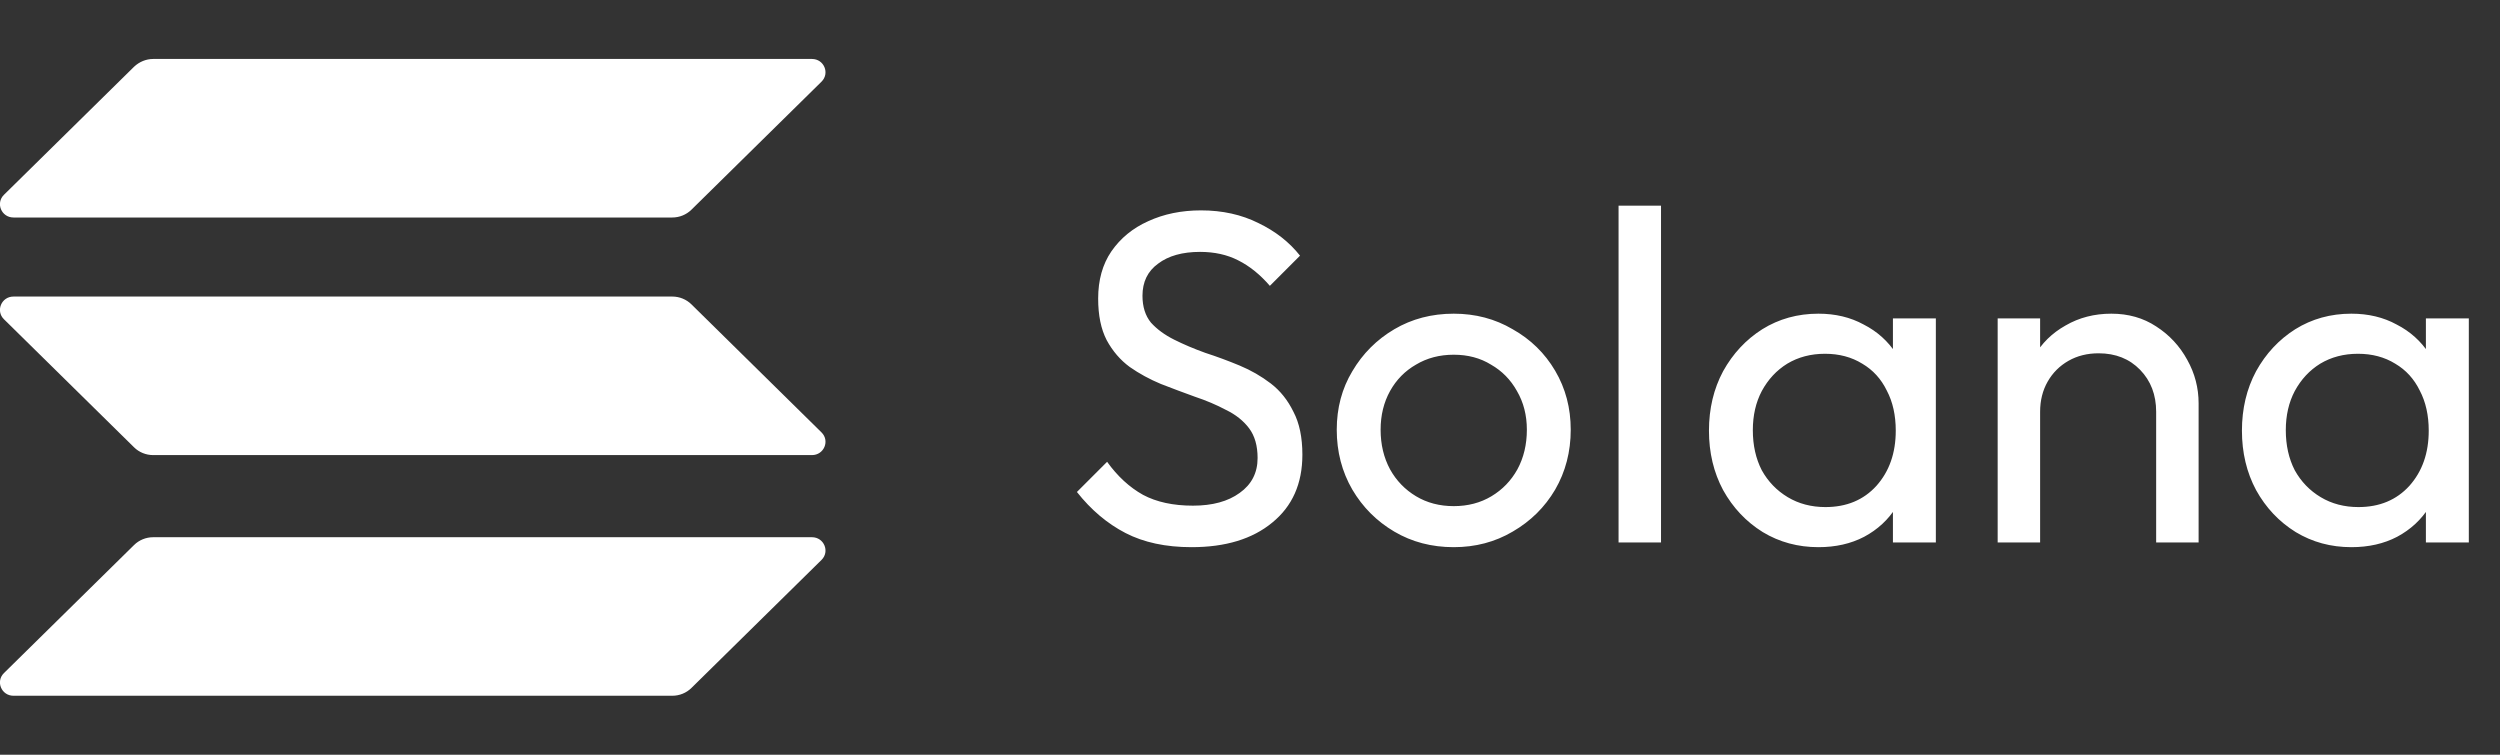
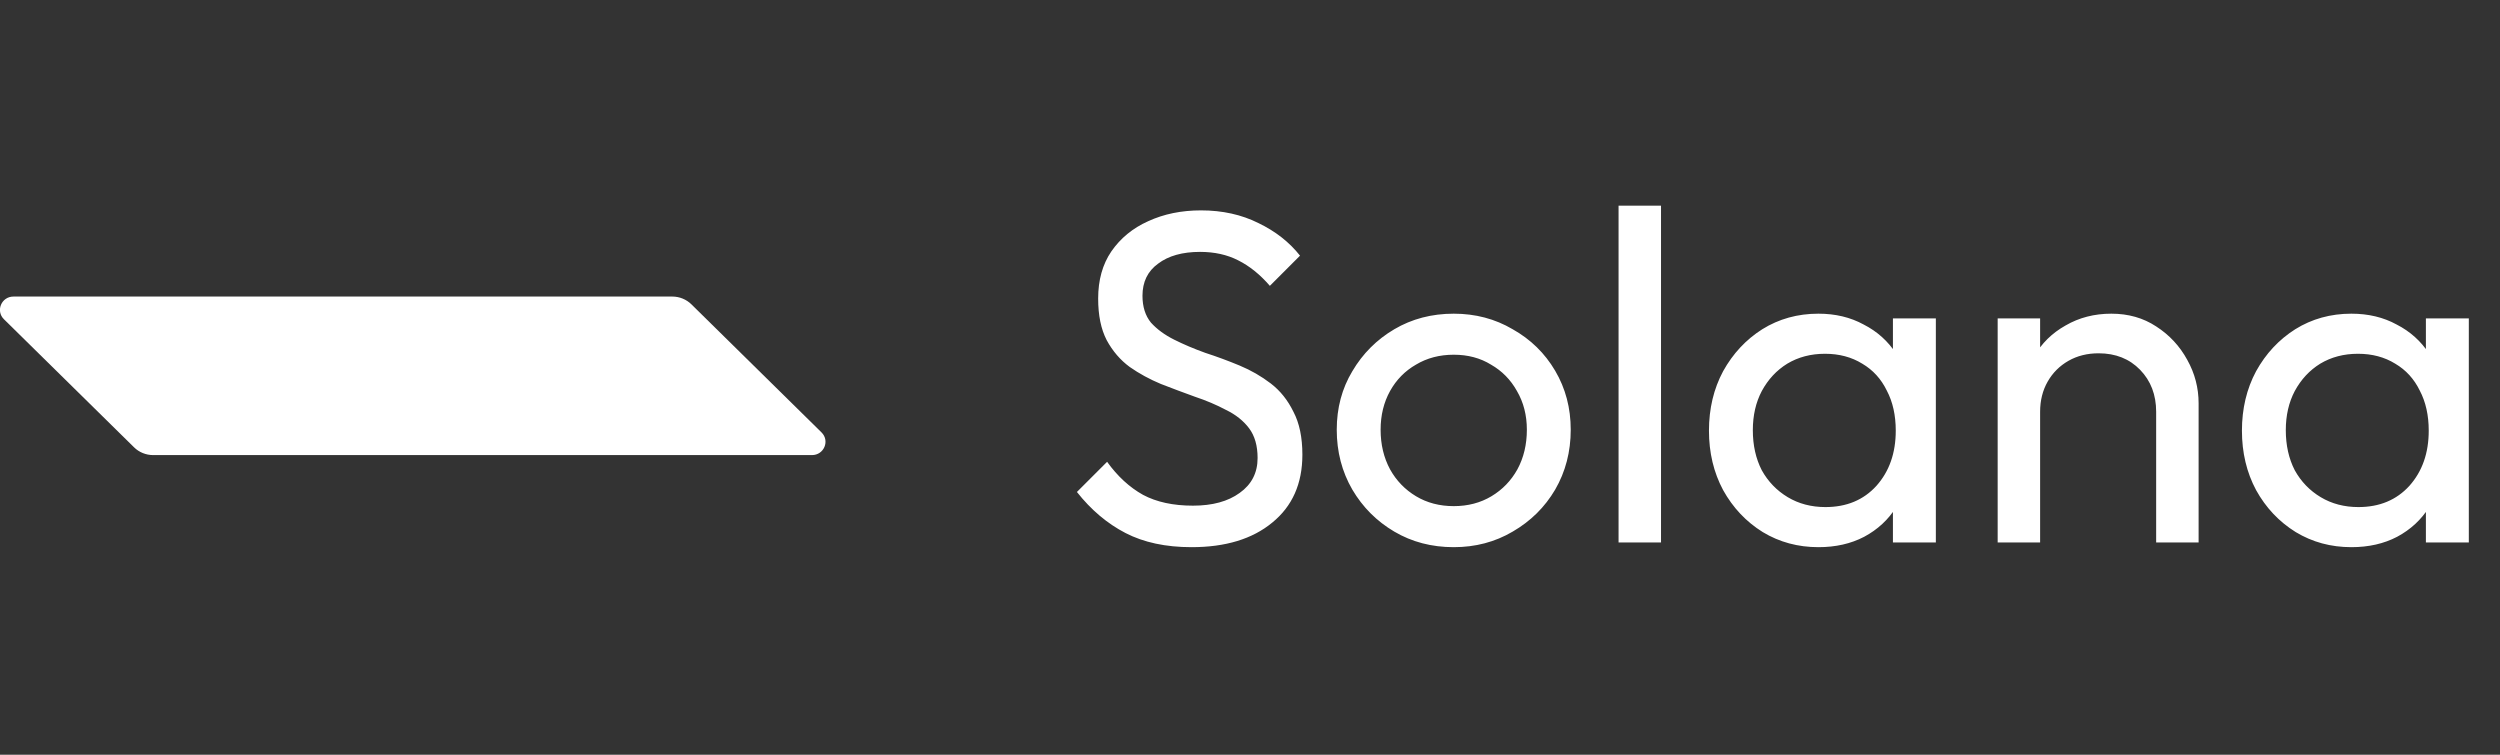
<svg xmlns="http://www.w3.org/2000/svg" width="106" height="32" viewBox="0 0 106 32" fill="none">
  <rect x="0" y="0" width="106" height="32" fill="#333333" stroke="none" />
  <g clip-path="url(#clip0_396_3073)">
-     <path d="M5.685 23.108C5.896 22.9 6.187 22.778 6.495 22.778H34.428C34.938 22.778 35.193 23.385 34.833 23.74L29.315 29.171C29.103 29.379 28.813 29.5 28.505 29.5H0.572C0.061 29.5 -0.194 28.894 0.167 28.539L5.685 23.108Z" fill="white" />
-     <path d="M5.685 2.829C5.905 2.621 6.195 2.5 6.495 2.5H34.428C34.938 2.5 35.193 3.106 34.833 3.462L29.315 8.893C29.103 9.101 28.813 9.222 28.505 9.222H0.572C0.061 9.222 -0.194 8.615 0.167 8.26L5.685 2.829Z" fill="white" />
    <path d="M29.315 12.903C29.103 12.695 28.813 12.574 28.505 12.574H0.572C0.061 12.574 -0.194 13.181 0.167 13.536L5.685 18.967C5.896 19.175 6.187 19.296 6.495 19.296H34.428C34.938 19.296 35.193 18.69 34.833 18.335L29.315 12.903Z" fill="white" />
  </g>
  <path d="M50.522 23.2C49.428 23.2 48.495 23 47.721 22.6C46.948 22.2 46.261 21.62 45.661 20.86L46.941 19.58C47.382 20.193 47.888 20.66 48.462 20.98C49.035 21.287 49.742 21.44 50.581 21.44C51.408 21.44 52.068 21.26 52.562 20.9C53.068 20.54 53.322 20.047 53.322 19.42C53.322 18.9 53.202 18.48 52.962 18.16C52.721 17.84 52.395 17.58 51.981 17.38C51.581 17.167 51.142 16.98 50.661 16.82C50.181 16.647 49.702 16.467 49.221 16.28C48.742 16.08 48.301 15.84 47.901 15.56C47.502 15.267 47.175 14.887 46.922 14.42C46.681 13.953 46.562 13.367 46.562 12.66C46.562 11.873 46.748 11.207 47.121 10.66C47.508 10.1 48.028 9.673 48.681 9.38C49.348 9.073 50.095 8.92 50.922 8.92C51.828 8.92 52.642 9.1 53.361 9.46C54.081 9.807 54.668 10.267 55.121 10.84L53.842 12.12C53.428 11.64 52.981 11.28 52.502 11.04C52.035 10.8 51.495 10.68 50.882 10.68C50.135 10.68 49.541 10.847 49.102 11.18C48.661 11.5 48.441 11.953 48.441 12.54C48.441 13.007 48.562 13.387 48.801 13.68C49.055 13.96 49.382 14.2 49.782 14.4C50.181 14.6 50.621 14.787 51.102 14.96C51.595 15.12 52.081 15.3 52.562 15.5C53.041 15.7 53.481 15.953 53.882 16.26C54.282 16.567 54.602 16.967 54.842 17.46C55.095 17.94 55.221 18.547 55.221 19.28C55.221 20.507 54.795 21.467 53.941 22.16C53.102 22.853 51.962 23.2 50.522 23.2ZM61.639 23.2C60.705 23.2 59.865 22.98 59.118 22.54C58.372 22.1 57.779 21.507 57.339 20.76C56.898 20 56.678 19.153 56.678 18.22C56.678 17.3 56.898 16.473 57.339 15.74C57.779 14.993 58.372 14.4 59.118 13.96C59.865 13.52 60.705 13.3 61.639 13.3C62.559 13.3 63.392 13.52 64.138 13.96C64.898 14.387 65.499 14.973 65.939 15.72C66.379 16.467 66.599 17.3 66.599 18.22C66.599 19.153 66.379 20 65.939 20.76C65.499 21.507 64.898 22.1 64.138 22.54C63.392 22.98 62.559 23.2 61.639 23.2ZM61.639 21.46C62.239 21.46 62.772 21.32 63.239 21.04C63.705 20.76 64.072 20.38 64.338 19.9C64.605 19.407 64.739 18.847 64.739 18.22C64.739 17.607 64.599 17.06 64.319 16.58C64.052 16.1 63.685 15.727 63.218 15.46C62.765 15.18 62.239 15.04 61.639 15.04C61.038 15.04 60.505 15.18 60.038 15.46C59.572 15.727 59.205 16.1 58.938 16.58C58.672 17.06 58.538 17.607 58.538 18.22C58.538 18.847 58.672 19.407 58.938 19.9C59.205 20.38 59.572 20.76 60.038 21.04C60.505 21.32 61.038 21.46 61.639 21.46ZM68.627 23V8.72H70.427V23H68.627ZM77.1 23.2C76.234 23.2 75.447 22.987 74.74 22.56C74.034 22.12 73.474 21.527 73.06 20.78C72.66 20.033 72.46 19.193 72.46 18.26C72.46 17.327 72.66 16.487 73.06 15.74C73.474 14.993 74.027 14.4 74.72 13.96C75.427 13.52 76.22 13.3 77.1 13.3C77.82 13.3 78.46 13.453 79.02 13.76C79.594 14.053 80.054 14.467 80.4 15C80.747 15.52 80.94 16.127 80.98 16.82V19.68C80.94 20.36 80.747 20.967 80.4 21.5C80.067 22.033 79.614 22.453 79.04 22.76C78.48 23.053 77.834 23.2 77.1 23.2ZM77.4 21.5C78.294 21.5 79.014 21.2 79.56 20.6C80.107 19.987 80.38 19.207 80.38 18.26C80.38 17.607 80.254 17.04 80 16.56C79.76 16.067 79.414 15.687 78.96 15.42C78.507 15.14 77.98 15 77.38 15C76.78 15 76.247 15.14 75.78 15.42C75.327 15.7 74.967 16.087 74.7 16.58C74.447 17.06 74.32 17.613 74.32 18.24C74.32 18.88 74.447 19.447 74.7 19.94C74.967 20.42 75.334 20.8 75.8 21.08C76.267 21.36 76.8 21.5 77.4 21.5ZM80.26 23V20.44L80.6 18.12L80.26 15.82V13.5H82.08V23H80.26ZM91.421 23V17.46C91.421 16.74 91.194 16.147 90.741 15.68C90.287 15.213 89.701 14.98 88.981 14.98C88.501 14.98 88.074 15.087 87.701 15.3C87.328 15.513 87.034 15.807 86.821 16.18C86.608 16.553 86.501 16.98 86.501 17.46L85.761 17.04C85.761 16.32 85.921 15.68 86.241 15.12C86.561 14.56 87.007 14.12 87.581 13.8C88.154 13.467 88.801 13.3 89.521 13.3C90.241 13.3 90.874 13.48 91.421 13.84C91.981 14.2 92.421 14.673 92.741 15.26C93.061 15.833 93.221 16.447 93.221 17.1V23H91.421ZM84.701 23V13.5H86.501V23H84.701ZM99.698 23.2C98.831 23.2 98.045 22.987 97.338 22.56C96.631 22.12 96.071 21.527 95.658 20.78C95.258 20.033 95.058 19.193 95.058 18.26C95.058 17.327 95.258 16.487 95.658 15.74C96.071 14.993 96.625 14.4 97.318 13.96C98.025 13.52 98.818 13.3 99.698 13.3C100.418 13.3 101.058 13.453 101.618 13.76C102.191 14.053 102.651 14.467 102.998 15C103.345 15.52 103.538 16.127 103.578 16.82V19.68C103.538 20.36 103.345 20.967 102.998 21.5C102.665 22.033 102.211 22.453 101.638 22.76C101.078 23.053 100.431 23.2 99.698 23.2ZM99.998 21.5C100.891 21.5 101.611 21.2 102.158 20.6C102.705 19.987 102.978 19.207 102.978 18.26C102.978 17.607 102.851 17.04 102.598 16.56C102.358 16.067 102.011 15.687 101.558 15.42C101.105 15.14 100.578 15 99.978 15C99.378 15 98.845 15.14 98.378 15.42C97.925 15.7 97.565 16.087 97.298 16.58C97.045 17.06 96.918 17.613 96.918 18.24C96.918 18.88 97.045 19.447 97.298 19.94C97.565 20.42 97.931 20.8 98.398 21.08C98.865 21.36 99.398 21.5 99.998 21.5ZM102.858 23V20.44L103.198 18.12L102.858 15.82V13.5H104.678V23H102.858Z" fill="white" />
  <defs>
    <clipPath id="clip0_396_3073">
      <rect width="35" height="27" fill="white" transform="translate(0 2.5)" />
    </clipPath>
  </defs>
</svg>